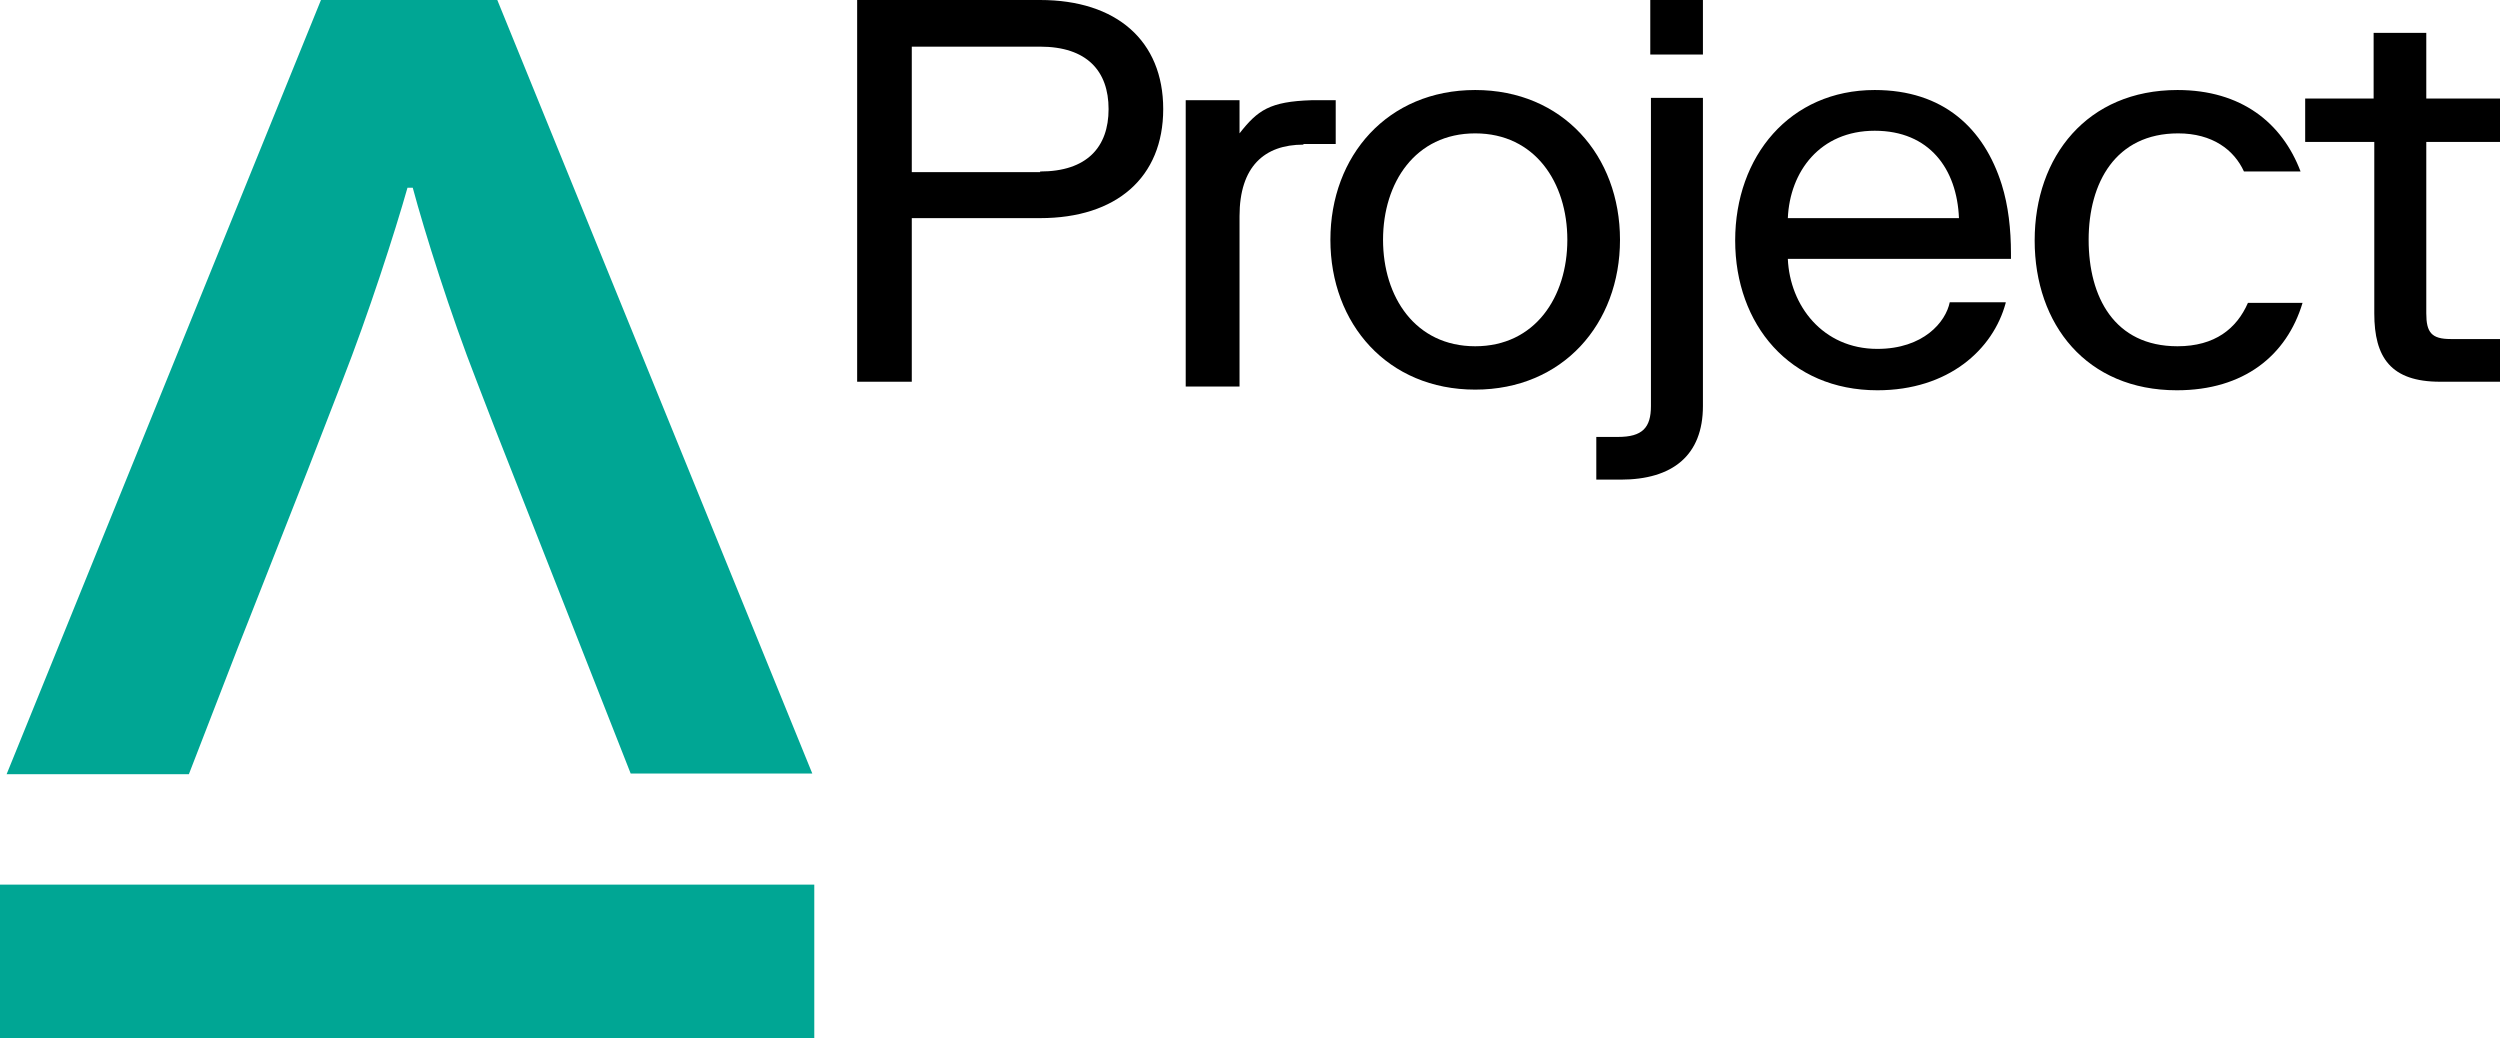
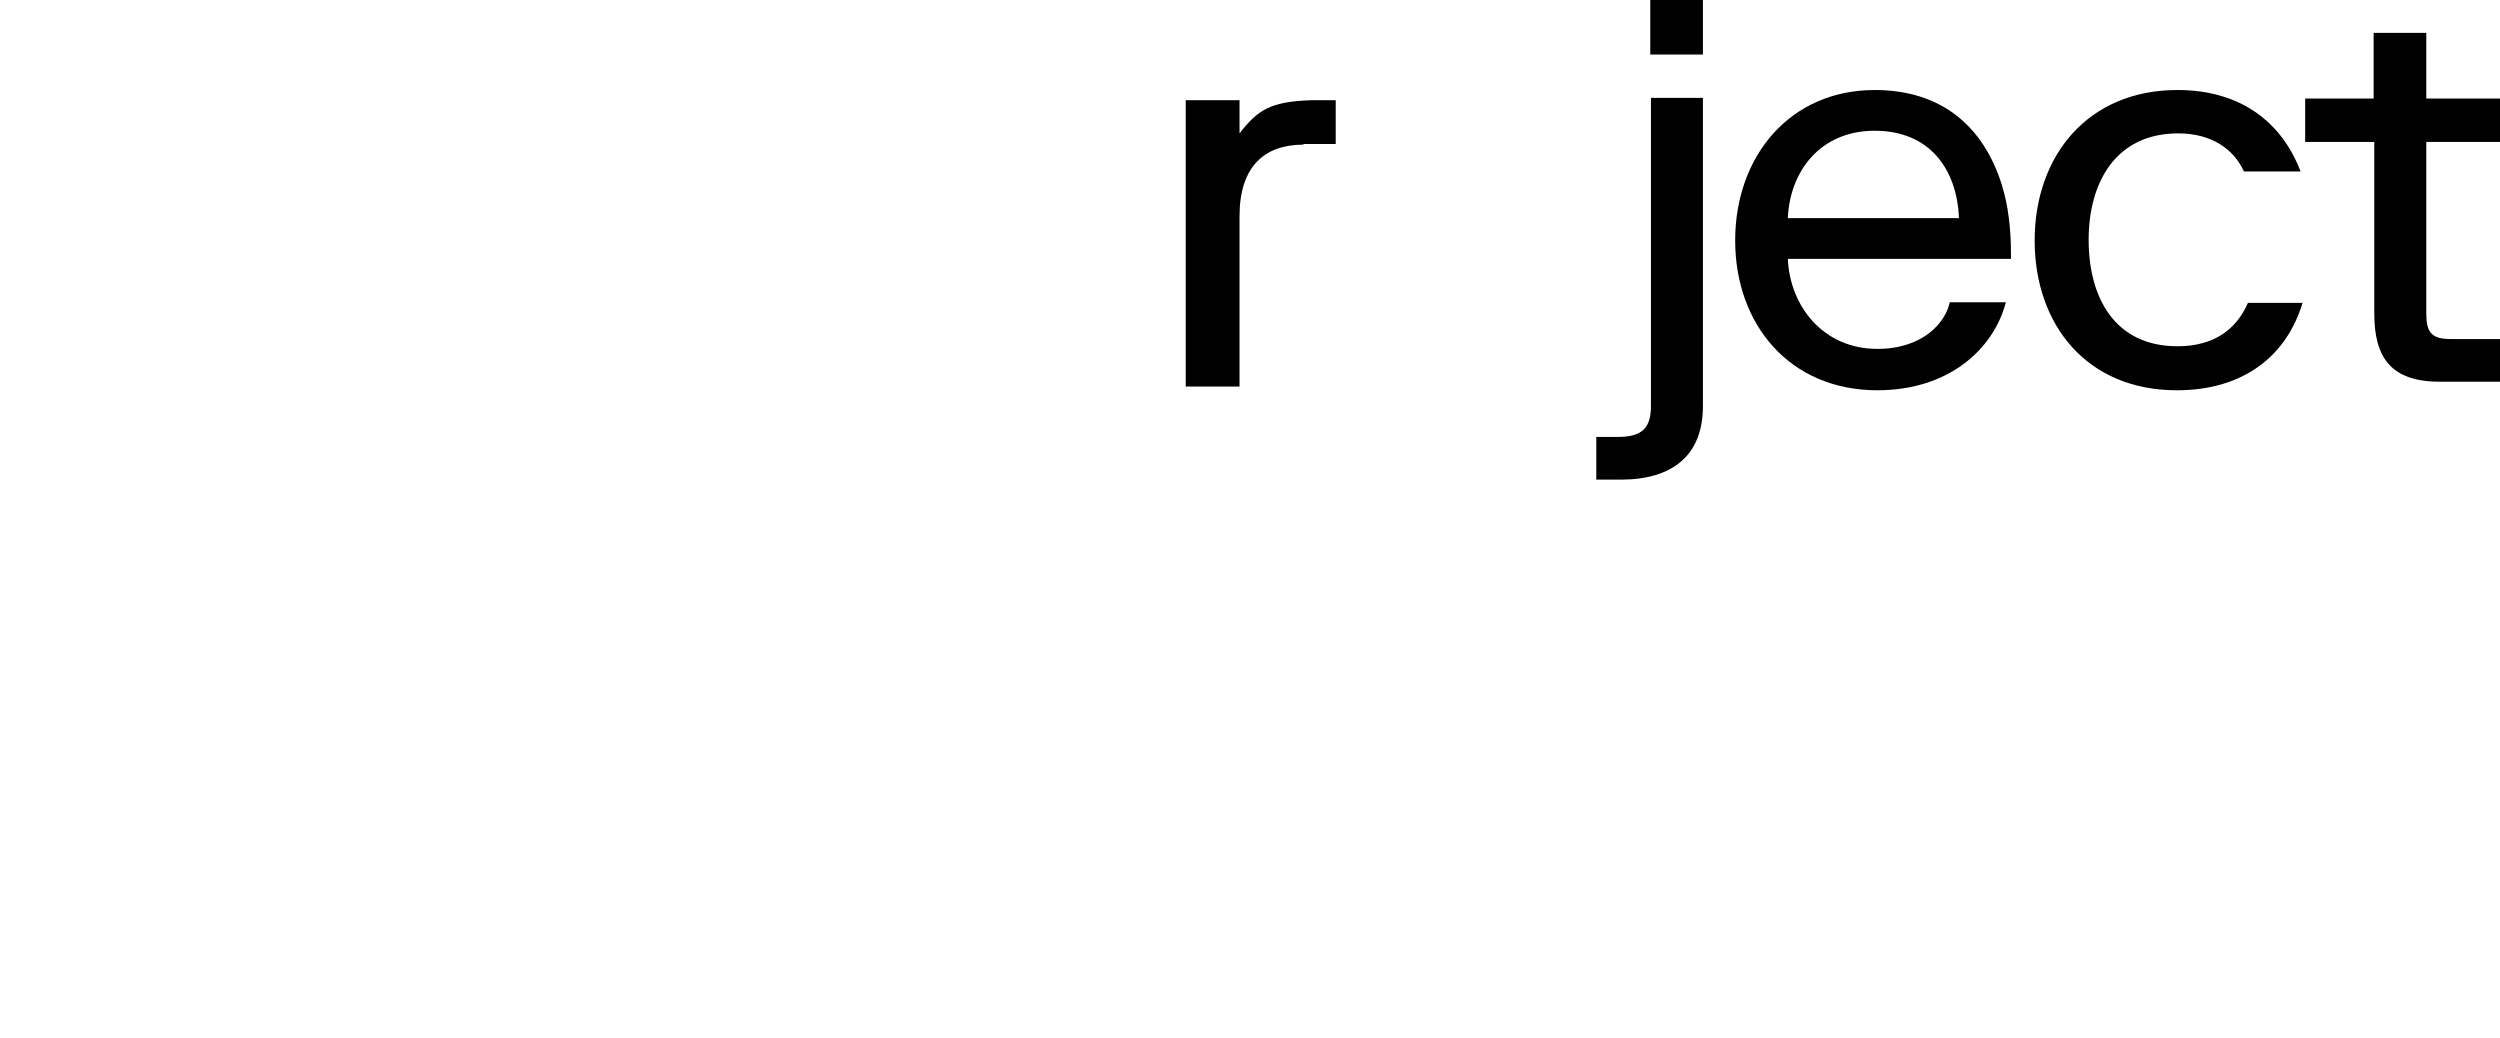
<svg xmlns="http://www.w3.org/2000/svg" width="171px" height="71px" viewBox="0 0 171 71">
  <title>Altus-Project-Logo-Colour-RGB</title>
  <g id="Designs" stroke="none" stroke-width="1" fill="none" fill-rule="evenodd">
    <g id="Tiers" transform="translate(-180, -520)" fill-rule="nonzero">
      <g id="Altus-Project-Logo-Colour-RGB" transform="translate(180, 520)">
        <path d="M89.154,9.893 C86.486,9.893 84.784,11.389 84.784,14.789 L84.784,26.441 L81.103,26.441 L81.103,6.855 L84.784,6.855 L84.784,9.122 C86.026,7.535 86.854,6.946 89.707,6.855 L91.363,6.855 L91.363,9.848 L89.154,9.848 L89.154,9.893 Z" id="Path" fill="#000000" />
        <g id="Group" fill="#00A694">
-           <path d="M16.262,44.318 L17.03,42.374 L17.03,42.374 L21.05,32.154 L21.05,32.154 L23.399,26.094 C25.206,21.481 27.013,15.873 27.871,12.843 L28.233,12.843 C29.046,15.873 30.807,21.481 32.614,26.094 L33.834,29.259 L43.139,52.911 L55.562,52.911 L34.015,0 L21.954,0 L0.452,52.956 L12.919,52.956 L16.262,44.318 Z" id="Path" />
-           <rect id="Rectangle" x="0" y="60.508" width="55.697" height="10.492" />
-         </g>
+           </g>
        <g id="Group" transform="translate(58.629, 0)" fill="#000000">
-           <path d="M3.737,14.92 L3.737,26.111 L0,26.111 L0,0 L12.516,0 C17.738,0 20.935,2.786 20.935,7.46 C20.935,12.134 17.738,14.92 12.516,14.92 L3.737,14.92 Z M12.516,11.73 C15.712,11.73 17.198,10.067 17.198,7.46 C17.198,4.854 15.712,3.191 12.516,3.191 L3.737,3.191 L3.737,11.775 L12.516,11.775 L12.516,11.73 Z" id="Shape" />
-           <path d="M42.274,6.157 C48.262,6.157 52.179,10.651 52.179,16.403 C52.179,22.156 48.262,26.65 42.274,26.65 C36.287,26.65 32.37,22.156 32.37,16.403 C32.37,10.651 36.287,6.157 42.274,6.157 Z M42.274,9.123 C38.177,9.123 35.971,12.494 35.971,16.403 C35.971,20.313 38.177,23.684 42.274,23.684 C46.371,23.684 48.577,20.313 48.577,16.403 C48.577,12.494 46.371,9.123 42.274,9.123 Z" id="Shape" />
          <path d="M54.25,6.696 L57.851,6.696 L57.851,27.774 C57.851,31.144 55.781,32.807 52.224,32.807 L50.558,32.807 L50.558,29.886 L52.044,29.886 C53.71,29.886 54.295,29.257 54.295,27.774 L54.295,6.696 L54.25,6.696 Z M54.25,0 L57.851,0 L57.851,3.73 L54.25,3.73 L54.25,0 Z" id="Shape" />
          <path d="M78.561,20.718 C77.706,23.909 74.644,26.695 69.782,26.695 C63.794,26.695 60.057,22.201 60.057,16.448 C60.057,10.696 63.794,6.157 69.602,6.157 C74.284,6.157 77.075,8.763 78.291,12.628 C78.741,14.067 78.921,15.684 78.921,17.347 L78.921,17.707 L63.659,17.707 C63.794,20.898 66.045,23.864 69.782,23.864 C72.933,23.864 74.464,22.021 74.734,20.673 L78.561,20.673 L78.561,20.718 Z M63.659,14.92 L75.364,14.92 C75.229,11.55 73.339,8.943 69.602,8.943 C65.865,8.943 63.794,11.73 63.659,14.92 Z" id="Shape" />
          <path d="M98.865,20.718 C97.785,24.313 94.858,26.695 90.266,26.695 C84.098,26.695 80.542,22.201 80.542,16.448 C80.542,10.696 84.144,6.157 90.311,6.157 C94.678,6.157 97.47,8.404 98.73,11.73 L94.858,11.73 C94.183,10.247 92.697,9.123 90.356,9.123 C86.079,9.123 84.234,12.494 84.234,16.403 C84.234,20.313 85.989,23.684 90.311,23.684 C92.878,23.684 94.363,22.47 95.129,20.718 L98.865,20.718 Z" id="Path" />
          <path d="M103.727,9.707 L99.045,9.707 L99.045,6.741 L103.727,6.741 L103.727,2.247 L107.329,2.247 L107.329,6.741 L112.371,6.741 L112.371,9.707 L107.329,9.707 L107.329,21.437 C107.329,22.74 107.689,23.19 108.995,23.19 L112.371,23.19 L112.371,26.111 L108.275,26.111 C104.898,26.111 103.772,24.448 103.772,21.437 L103.772,9.707 L103.727,9.707 Z" id="Path" />
        </g>
      </g>
    </g>
  </g>
</svg>